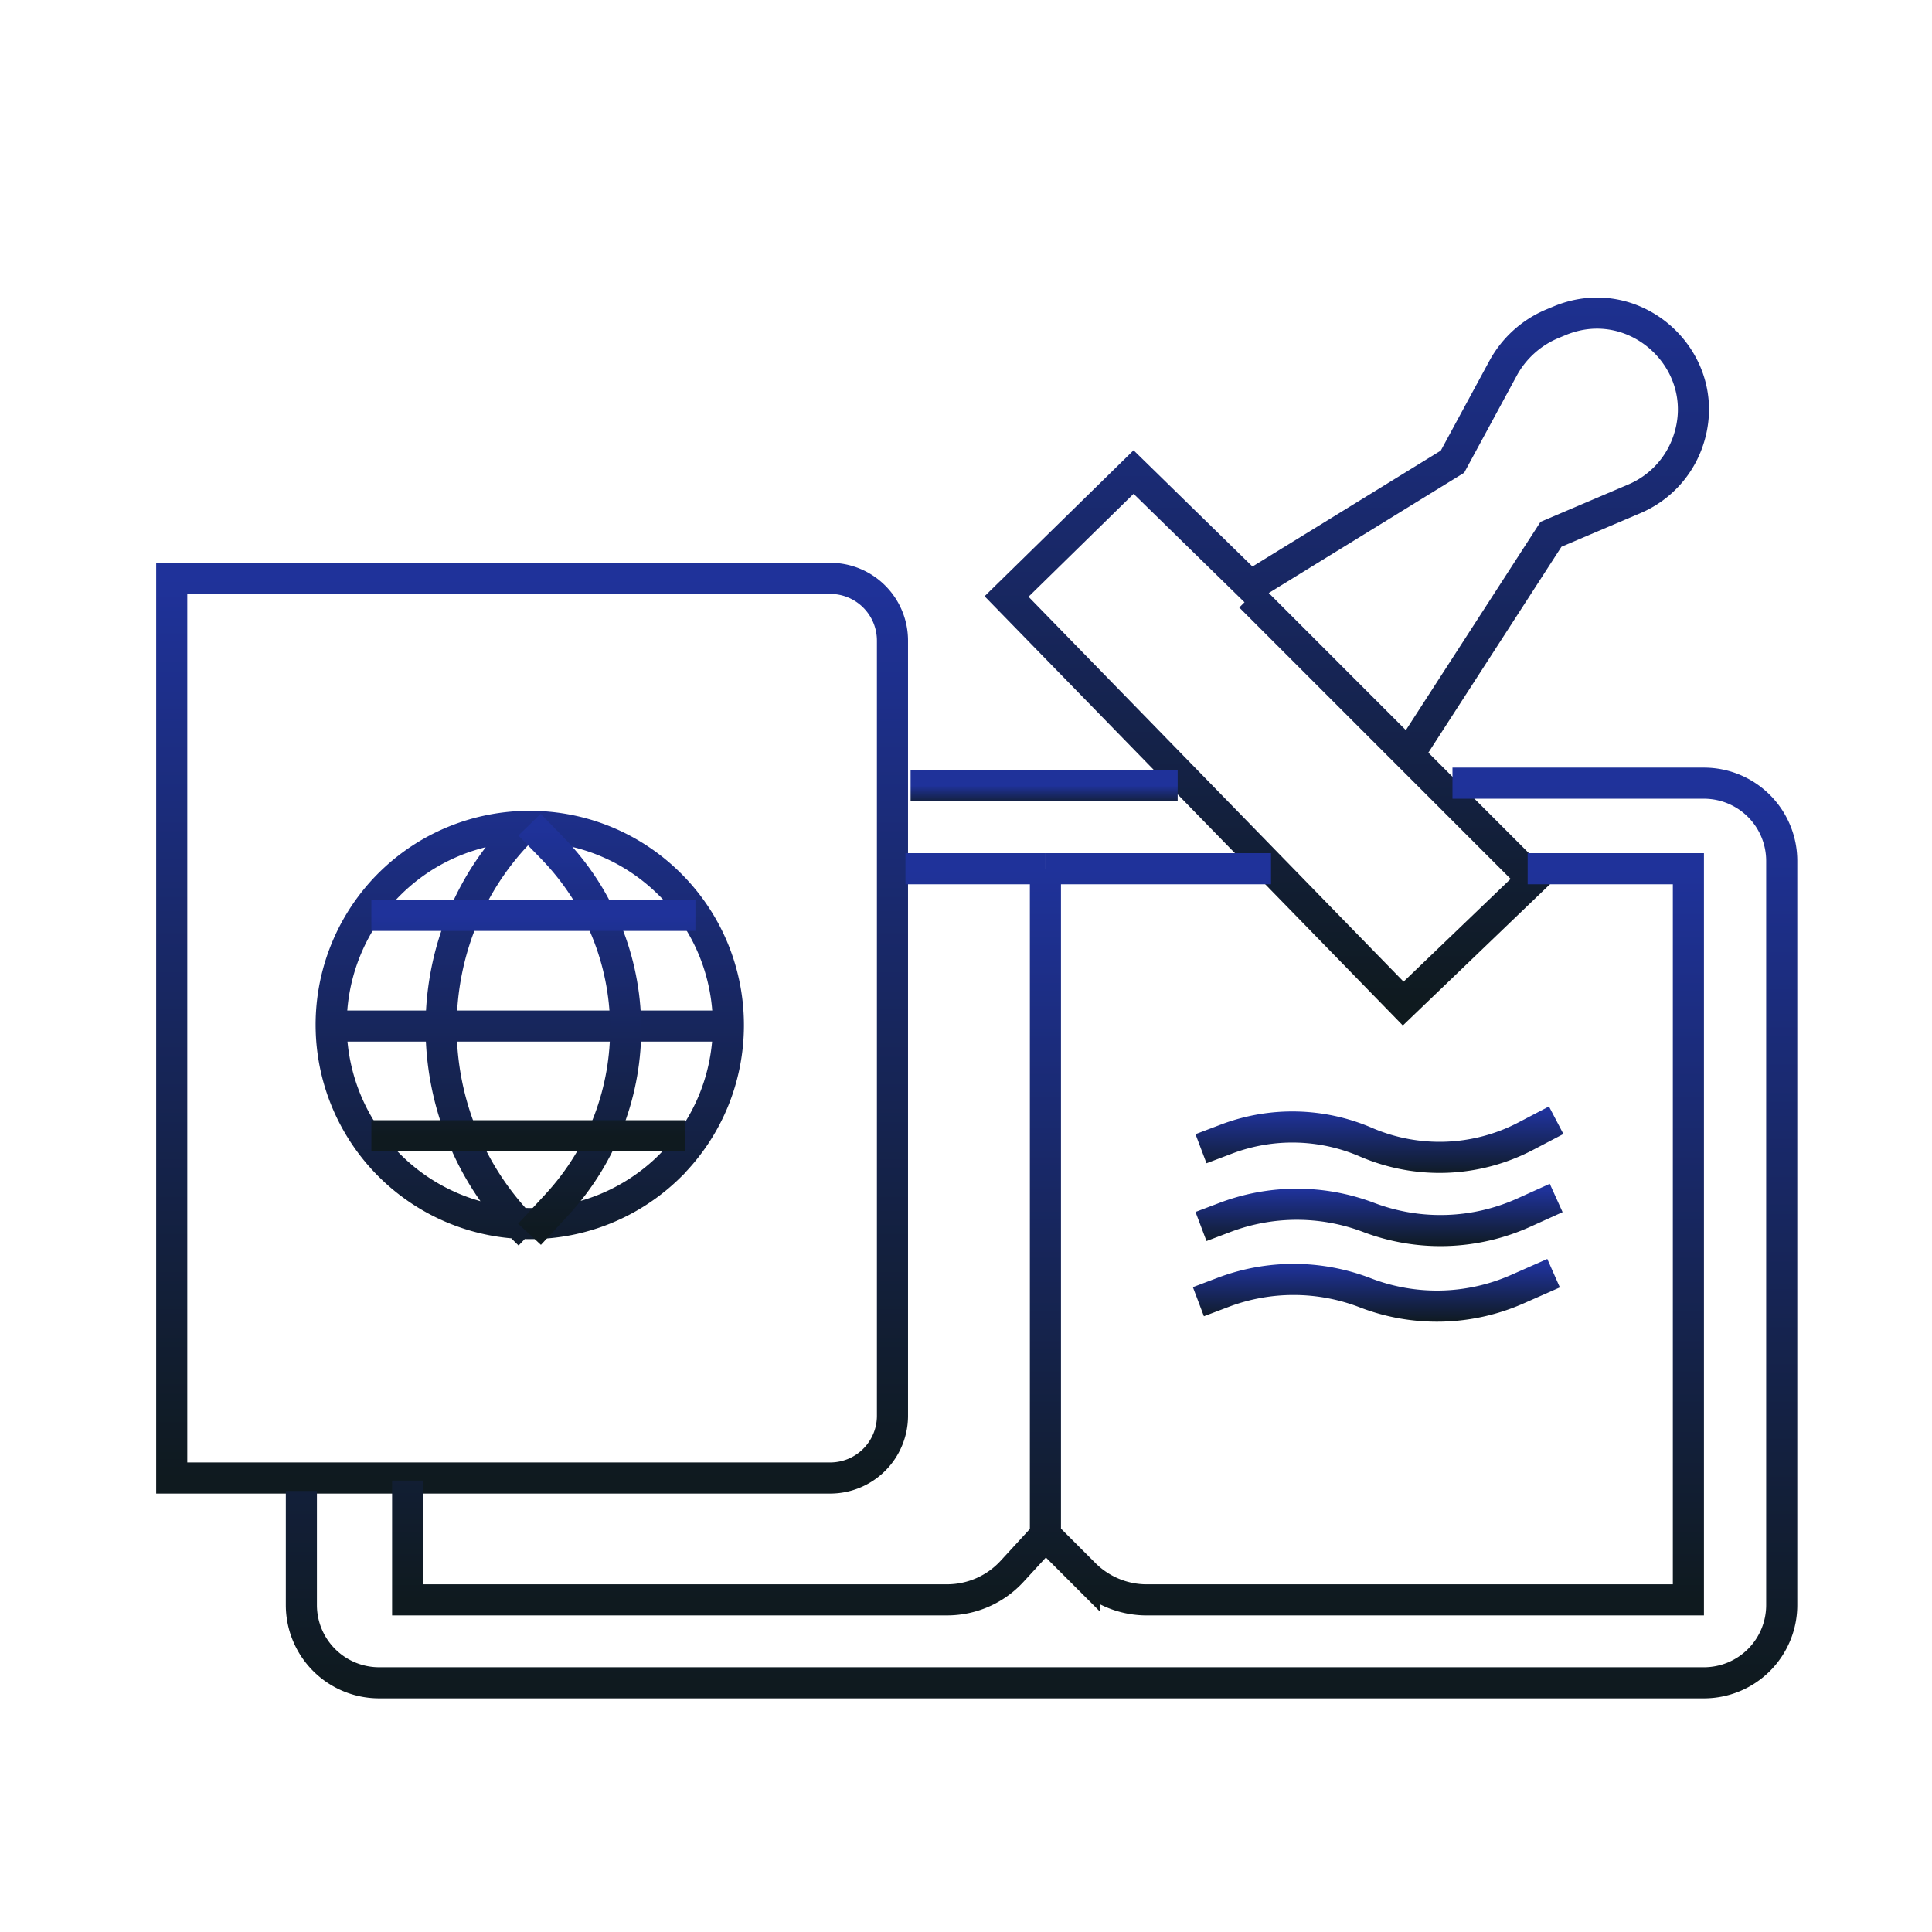
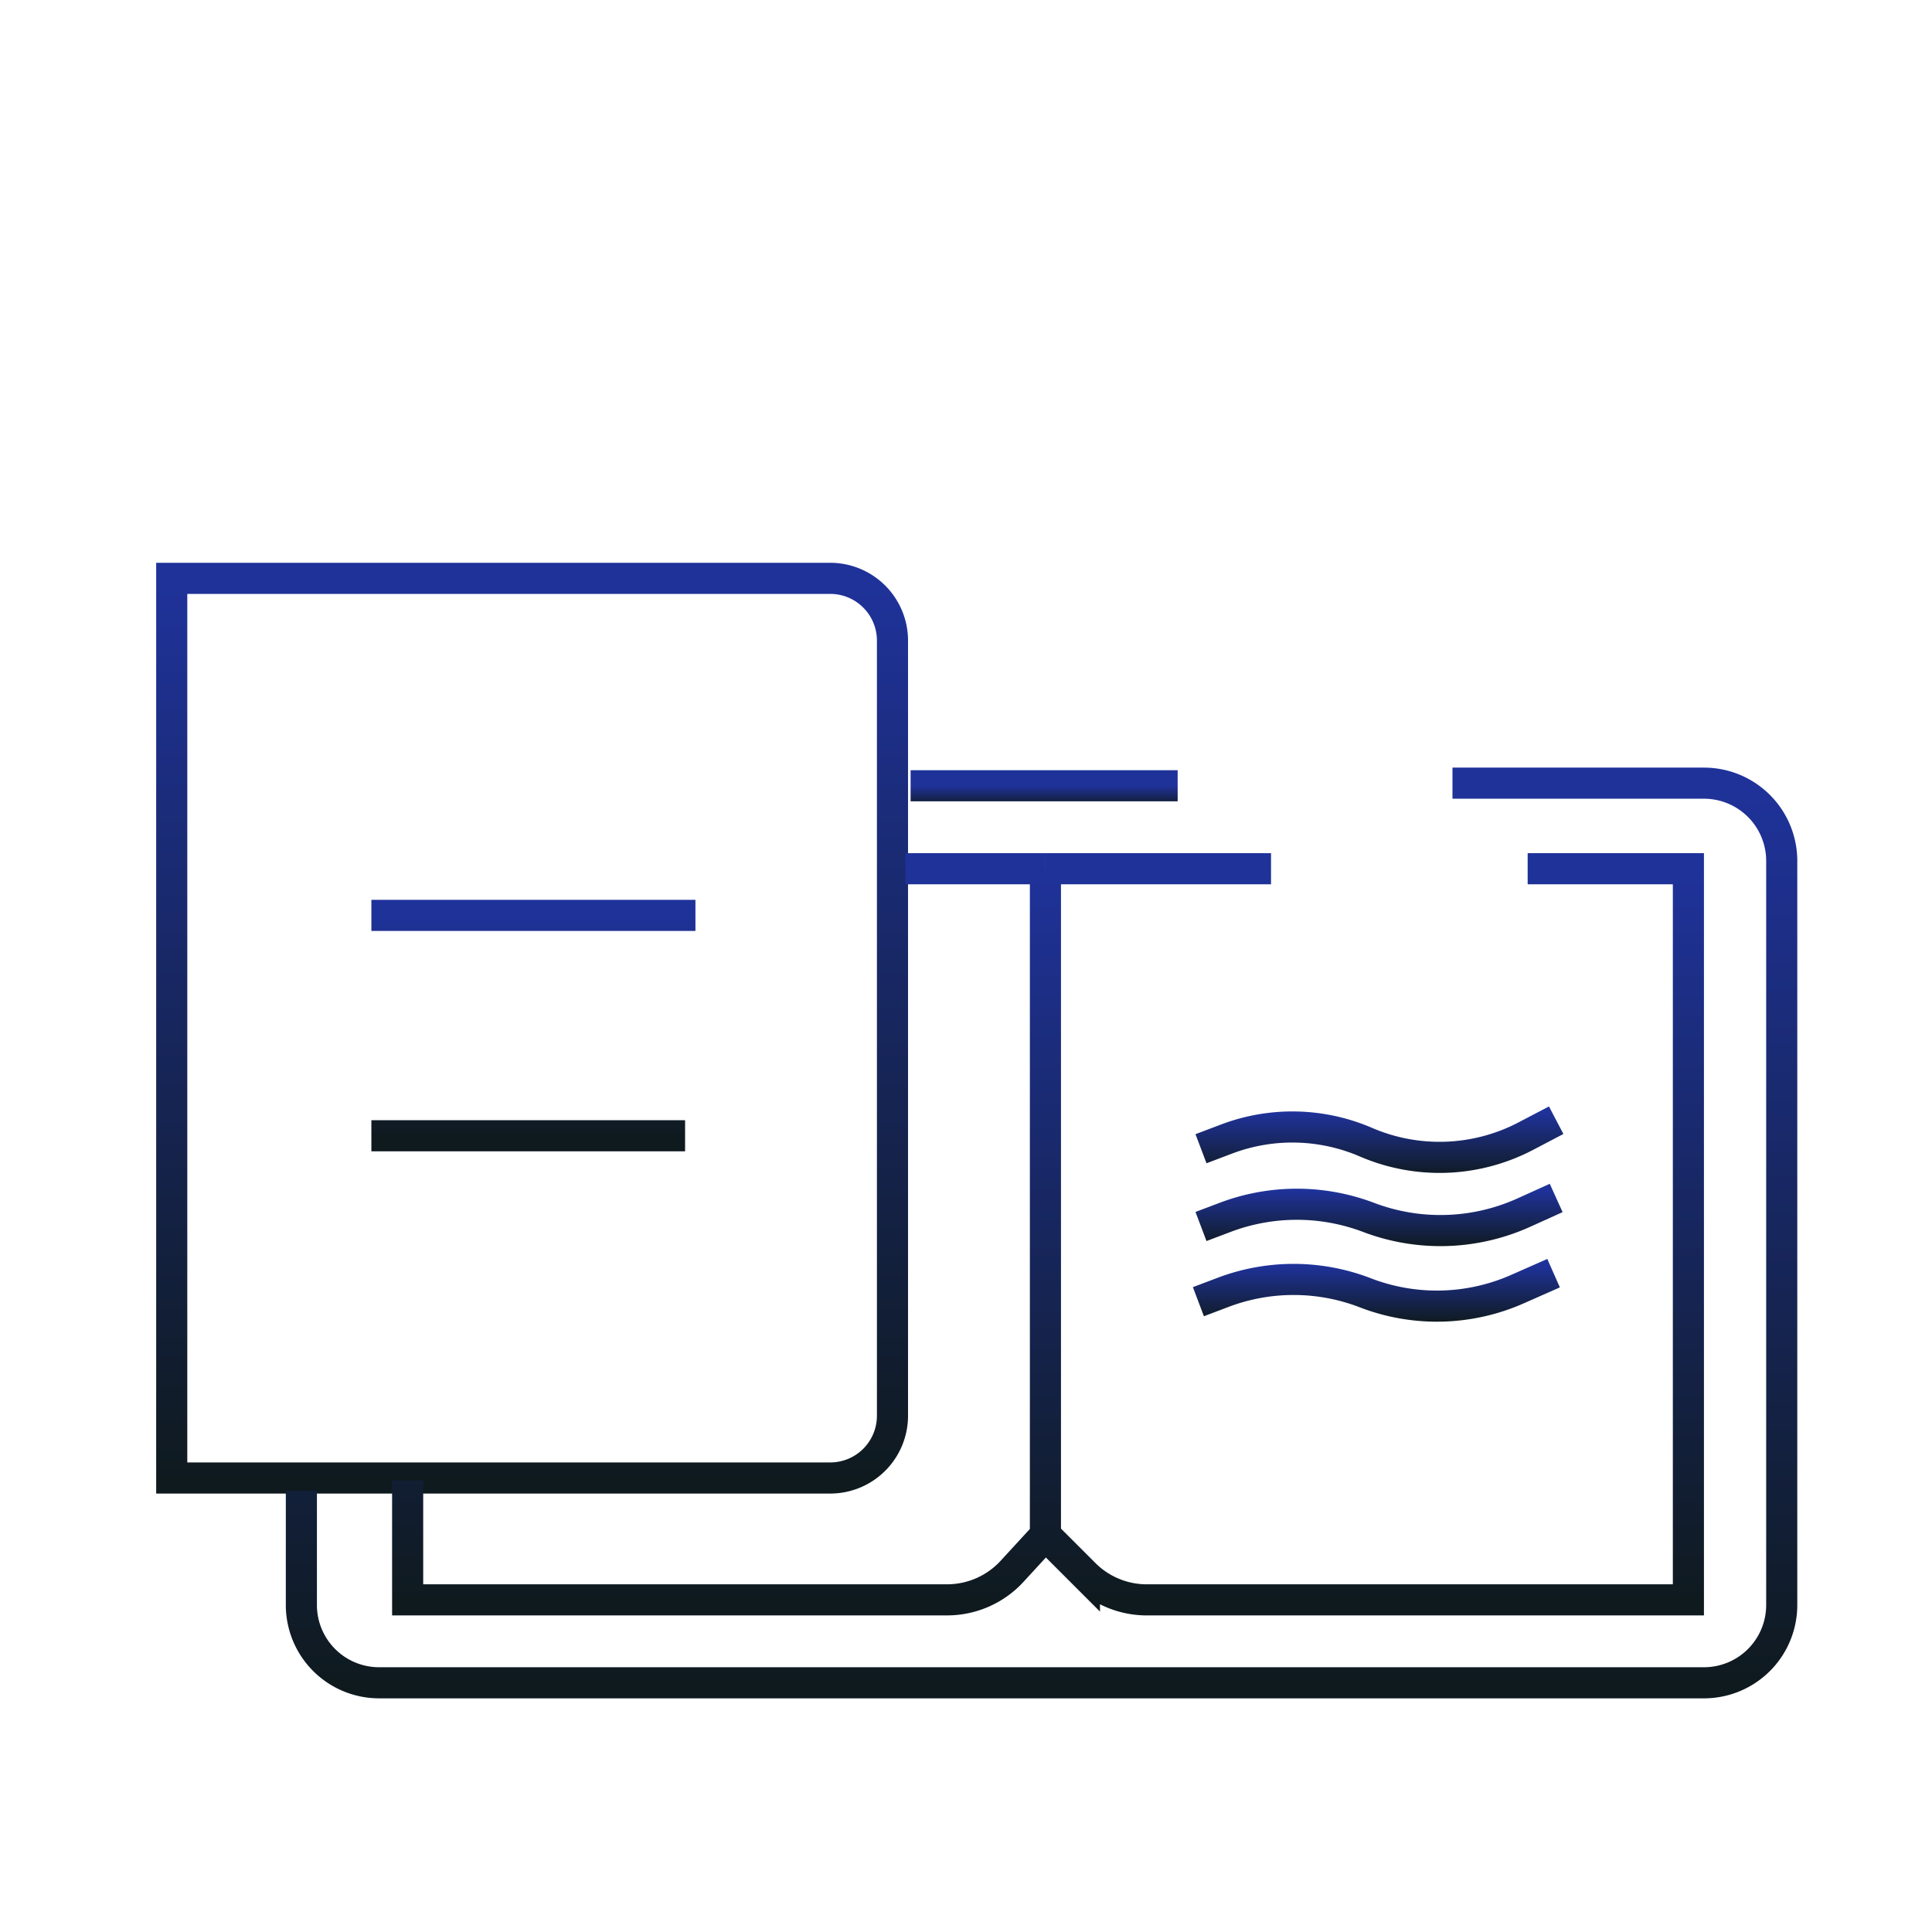
<svg xmlns="http://www.w3.org/2000/svg" width="90" height="90" fill="none" viewBox="0 0 90 90">
  <path stroke="url(#a)" stroke-width="1.449" d="M8 68.85V26.942h30.676a2.9 2.9 0 0 1 2.899 2.899v36.11a2.9 2.9 0 0 1-2.899 2.9H8Z" />
-   <path stroke="url(#b)" stroke-width="1.449" d="M15.488 47.797h18.237m-9.066 9.7c-5.454-5.218-5.507-14.04 0-19.202m6.507 16.063A9.262 9.262 0 0 1 17.888 41.45c3.569-3.837 9.608-3.953 13.32-.254 3.647 3.635 3.628 9.548-.042 13.16Z" />
-   <path stroke="url(#c)" stroke-width="1.449" d="m24.667 57.498 1.265-1.367c4.367-4.717 4.275-12.028-.21-16.632l-1.055-1.084" />
  <path stroke="url(#d)" stroke-width="1.449" d="M32.396 42.642H17.3m0 10.266h14.614" />
-   <path stroke="url(#e)" stroke-width="1.449" d="m65.85 34.792 6.401-9.903 3.889-1.655a4.498 4.498 0 0 0 2.46-2.584c1.355-3.68-2.322-7.212-5.945-5.709l-.33.137a4.654 4.654 0 0 0-2.309 2.082l-2.354 4.347-9.42 5.797-5.435-5.314-5.918 5.797L65.367 46.75l6.039-5.797-13.164-13.165" />
  <path stroke="url(#f)" stroke-width="1.449" d="M18.99 68.971v5.556h25.13c1.15 0 2.245-.481 3.023-1.326l1.557-1.694m0 0V40.47m0 31.038 1.817 1.817a4.106 4.106 0 0 0 2.904 1.203h25.231V40.469h-7.488m-22.464 0h-6.52m6.521 0h10.508" />
  <path stroke="url(#g)" stroke-width="1.449" d="m55.826 60.638 1.154-.437a9.272 9.272 0 0 1 6.62.022 9.273 9.273 0 0 0 7.087-.17l1.685-.744" />
  <path stroke="url(#h)" stroke-width="1.449" d="M42.42 36.604h12.44" />
  <path stroke="url(#i)" stroke-width="1.449" d="M67.662 36.483h11.715A3.623 3.623 0 0 1 83 40.106v34.662a3.623 3.623 0 0 1-3.623 3.623H17.662a3.623 3.623 0 0 1-3.623-3.623v-5.314" />
  <path stroke="url(#j)" stroke-width="1.449" d="m55.947 57.135 1.126-.426a9.433 9.433 0 0 1 6.684.003 9.433 9.433 0 0 0 7.233-.226l1.503-.68" />
  <path stroke="url(#k)" stroke-width="1.449" d="m55.947 53.512 1.193-.452a8.658 8.658 0 0 1 6.491.147 8.658 8.658 0 0 0 7.444-.28l1.418-.743" />
  <defs>
    <linearGradient id="a" x1="24.787" x2="24.787" y1="26.942" y2="68.85" gradientUnits="userSpaceOnUse">
      <stop stop-color="#1F329A" />
      <stop offset="1" stop-color="#0F1A1F" />
    </linearGradient>
    <linearGradient id="b" x1="24.908" x2="24.908" y1="34.43" y2="61" gradientUnits="userSpaceOnUse">
      <stop stop-color="#1F329A" />
      <stop offset="1" stop-color="#0F1A1F" />
    </linearGradient>
    <linearGradient id="c" x1="29.196" x2="29.196" y1="38.416" y2="57.498" gradientUnits="userSpaceOnUse">
      <stop stop-color="#1F329A" />
      <stop offset="1" stop-color="#0F1A1F" />
    </linearGradient>
    <linearGradient id="d" x1="24.848" x2="24.848" y1="42.642" y2="52.908" gradientUnits="userSpaceOnUse">
      <stop stop-color="#1F329A" />
      <stop offset="1" stop-color="#0F1A1F" />
    </linearGradient>
    <linearGradient id="e" x1="64.522" x2="64.522" y1="11" y2="46.749" gradientUnits="userSpaceOnUse">
      <stop stop-color="#1F329A" />
      <stop offset="1" stop-color="#0F1A1F" />
    </linearGradient>
    <linearGradient id="f" x1="48.821" x2="48.821" y1="40.469" y2="74.527" gradientUnits="userSpaceOnUse">
      <stop stop-color="#1F329A" />
      <stop offset="1" stop-color="#0F1A1F" />
    </linearGradient>
    <linearGradient id="g" x1="64.099" x2="64.099" y1="58.947" y2="61.604" gradientUnits="userSpaceOnUse">
      <stop stop-color="#1F329A" />
      <stop offset="1" stop-color="#0F1A1F" />
    </linearGradient>
    <linearGradient id="h" x1="48.64" x2="48.64" y1="36.604" y2="37.604" gradientUnits="userSpaceOnUse">
      <stop stop-color="#1F329A" />
      <stop offset="1" stop-color="#0F1A1F" />
    </linearGradient>
    <linearGradient id="i" x1="48.519" x2="48.519" y1="36.483" y2="78.391" gradientUnits="userSpaceOnUse">
      <stop stop-color="#1F329A" />
      <stop offset="1" stop-color="#0F1A1F" />
    </linearGradient>
    <linearGradient id="j" x1="64.22" x2="64.22" y1="55.444" y2="58.102" gradientUnits="userSpaceOnUse">
      <stop stop-color="#1F329A" />
      <stop offset="1" stop-color="#0F1A1F" />
    </linearGradient>
    <linearGradient id="k" x1="64.22" x2="64.22" y1="51.821" y2="54.841" gradientUnits="userSpaceOnUse">
      <stop stop-color="#1F329A" />
      <stop offset="1" stop-color="#0F1A1F" />
    </linearGradient>
  </defs>
</svg>